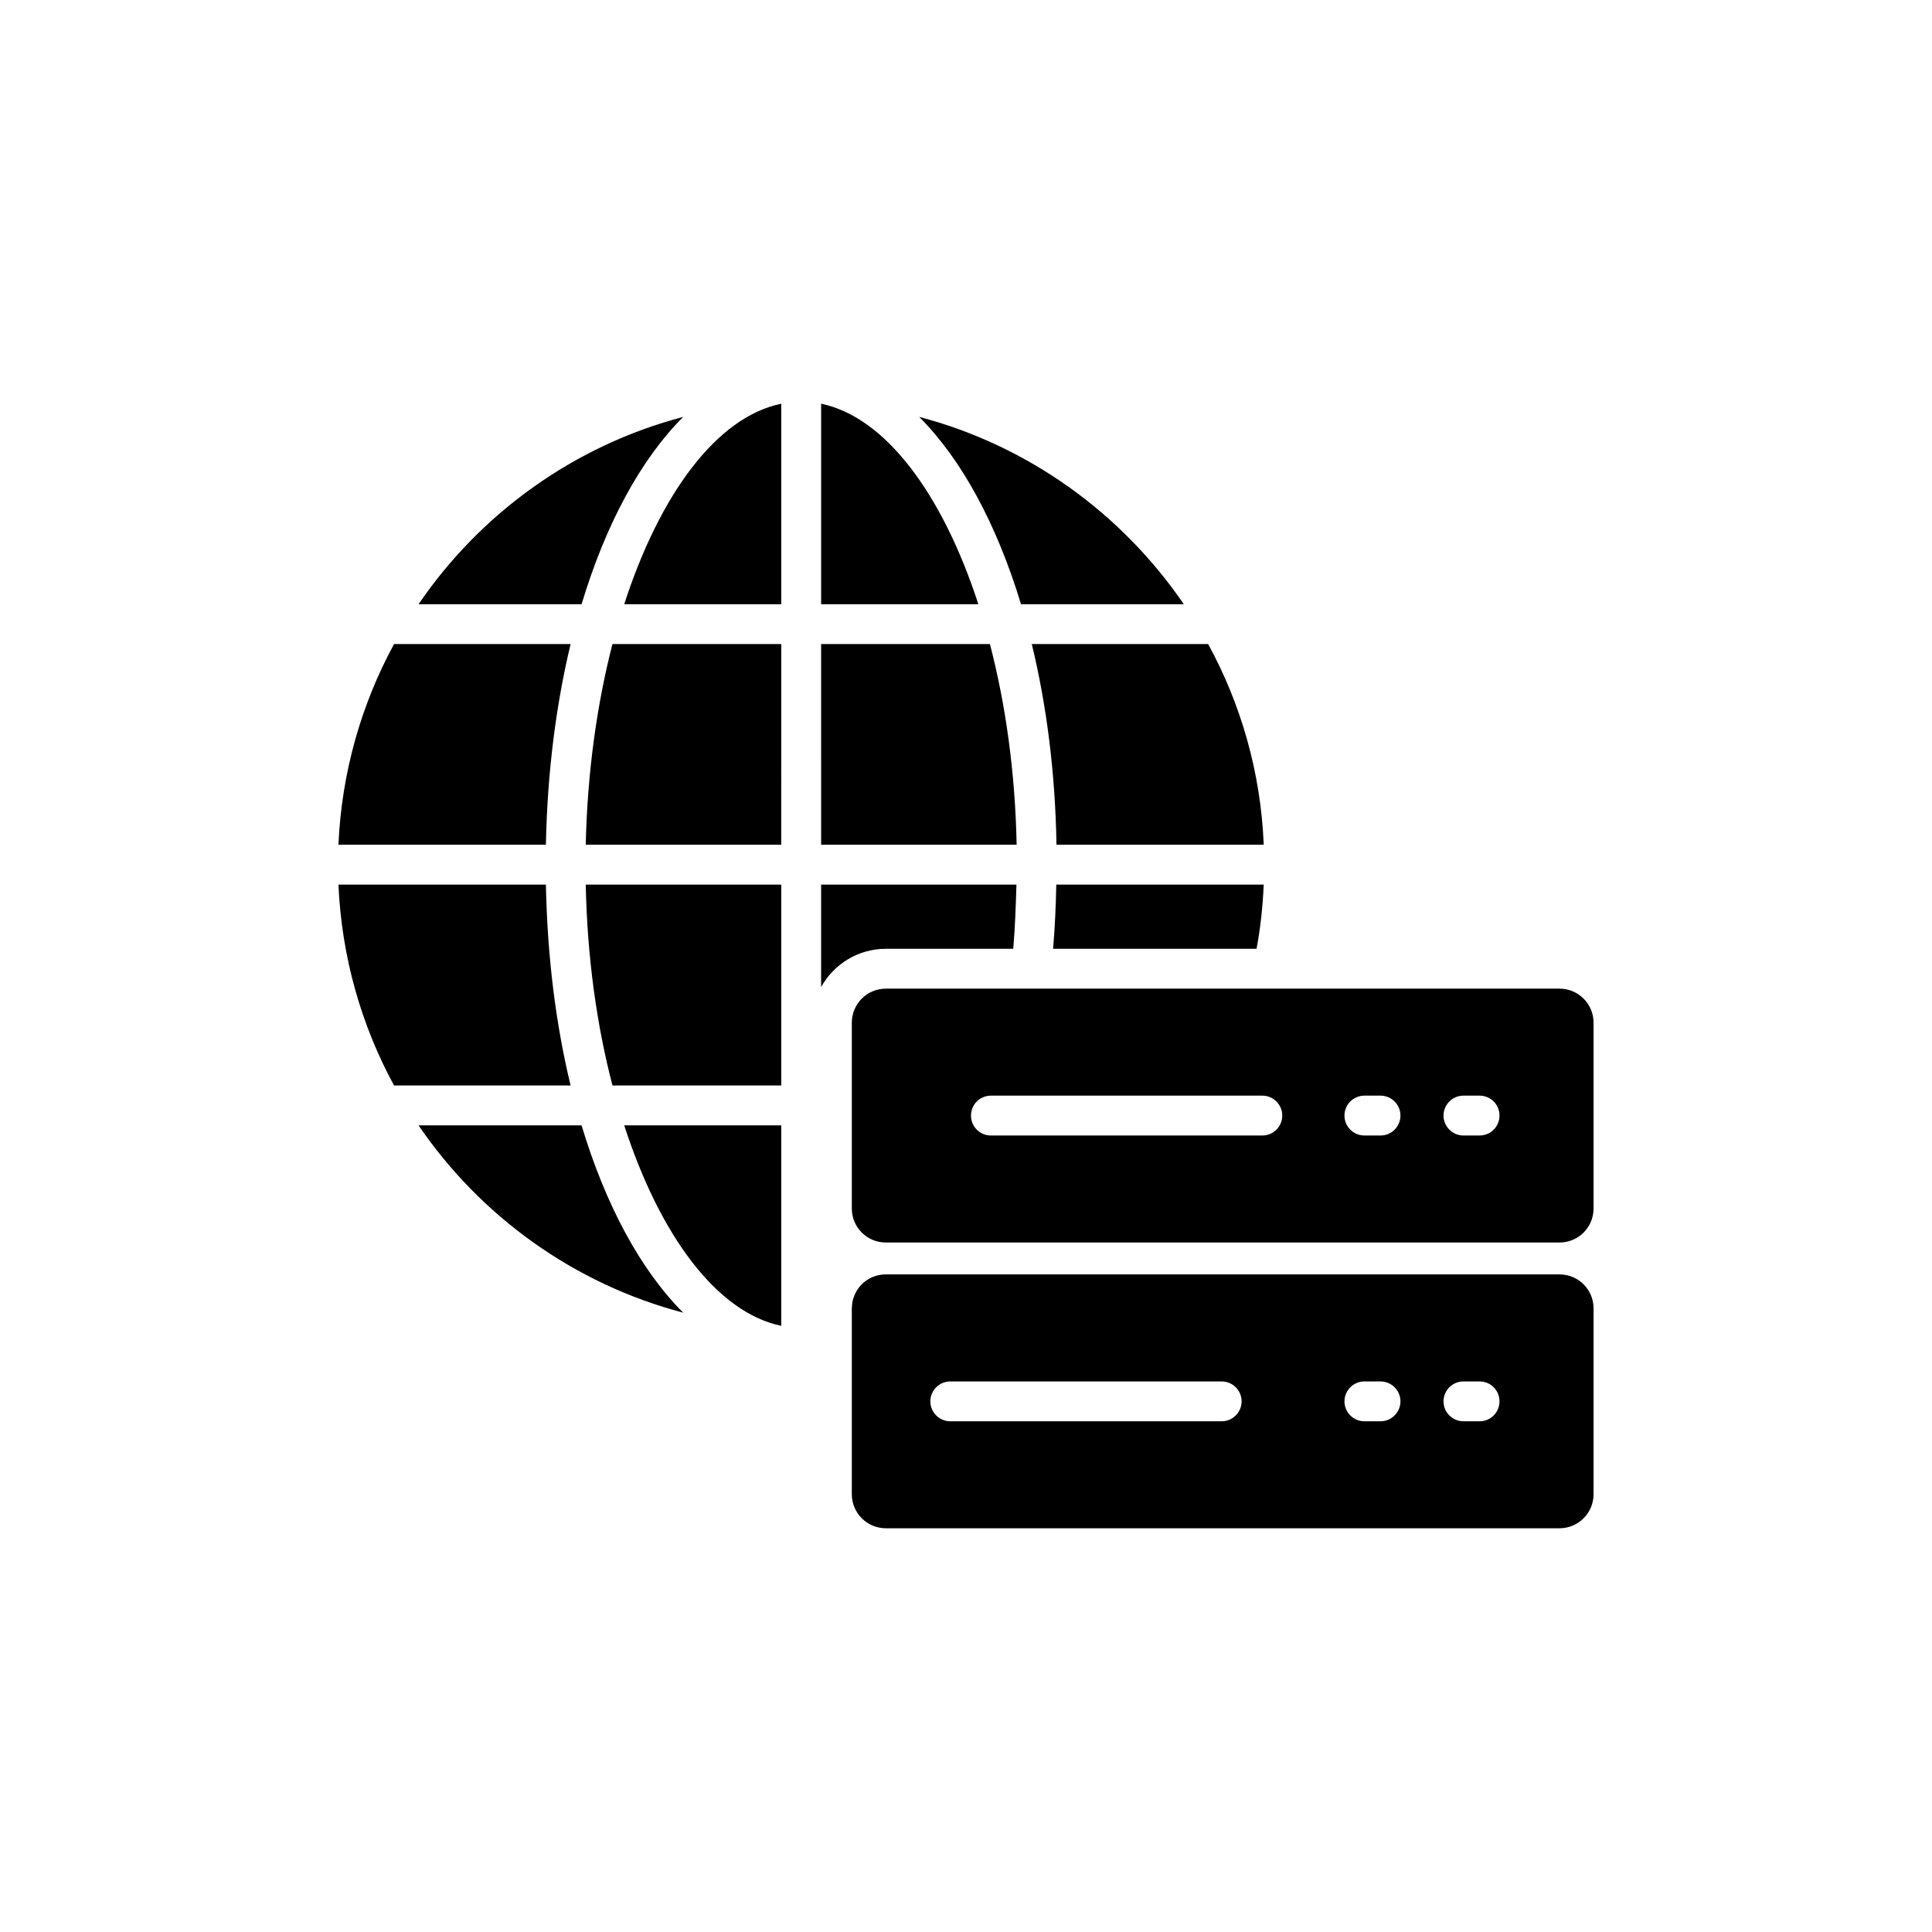
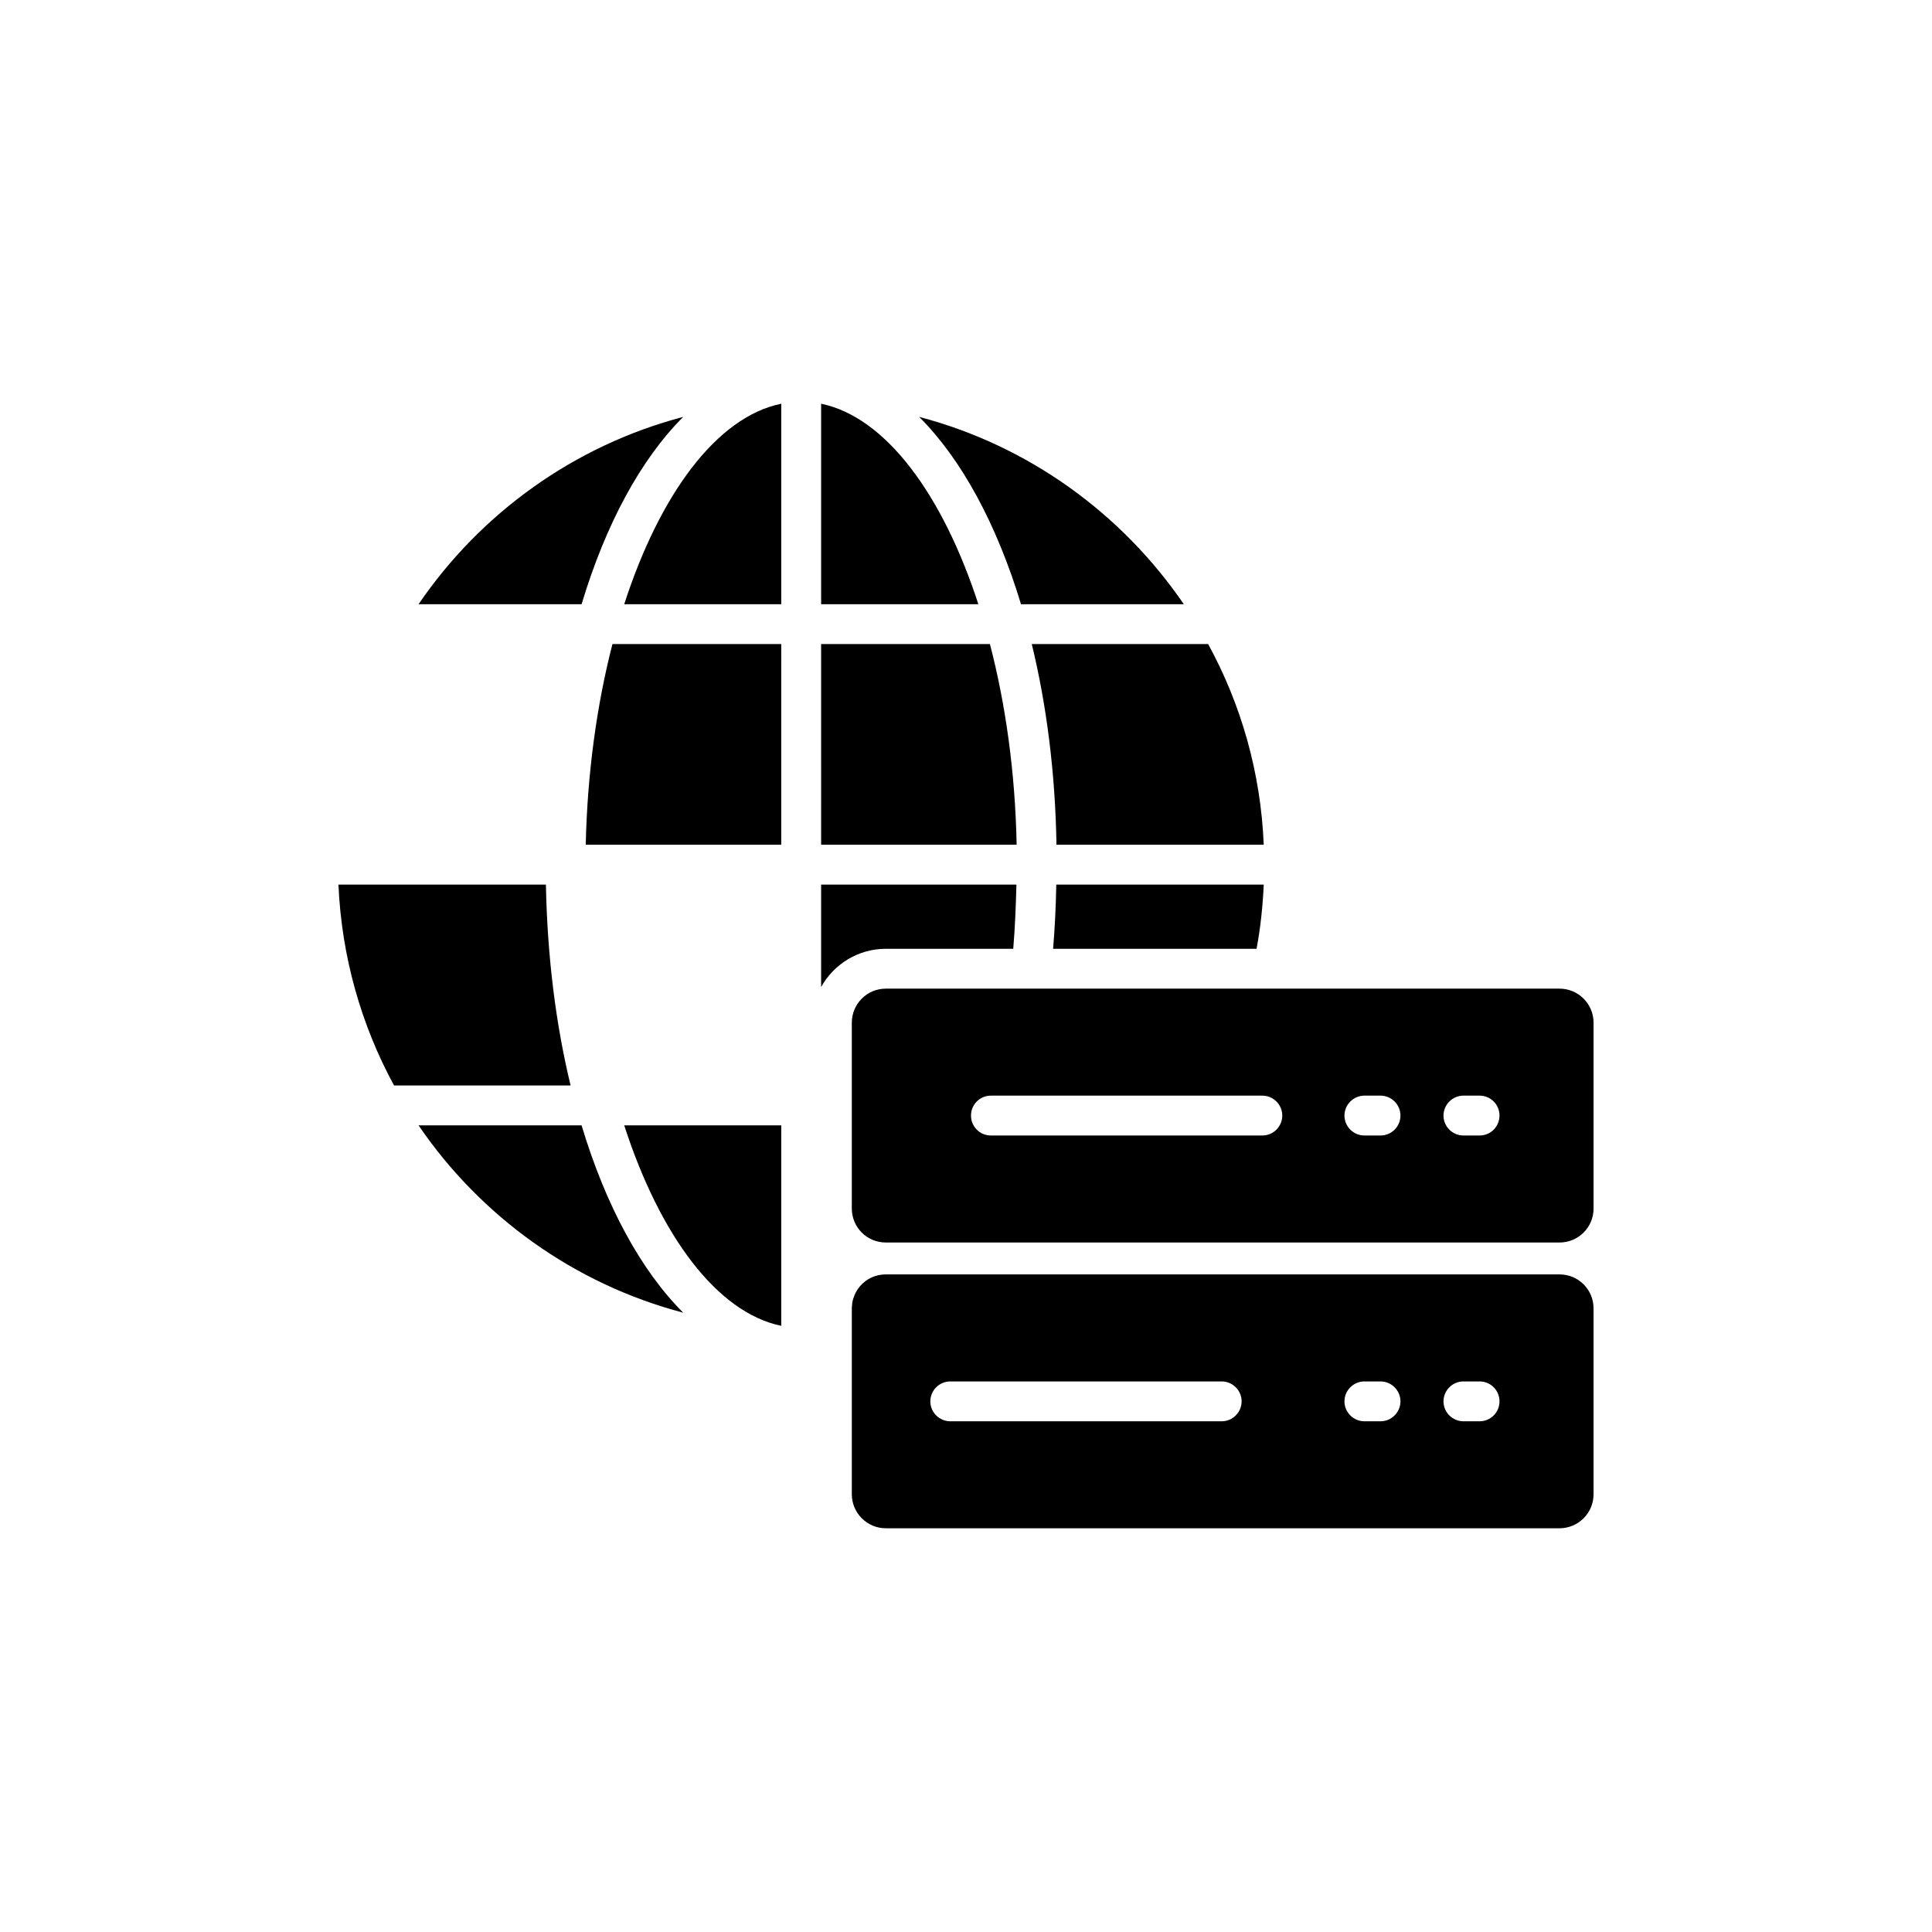
<svg xmlns="http://www.w3.org/2000/svg" fill="#000000" width="800px" height="800px" version="1.1" viewBox="144 144 512 512">
  <g>
    <path d="m557.28 406h-178.51c-5.016 0-9.031 4.062-9.031 9.031v49.215c0 5.016 4.016 9.031 9.031 9.031h178.51c5.016 0 9.031-4.016 9.031-9.031v-49.215c0-4.973-4.016-9.031-9.031-9.031zm-78.746 38.918h-71.93c-2.957 0-5.281-2.371-5.281-5.281 0-2.906 2.324-5.281 5.281-5.281h71.93c2.906 0 5.281 2.375 5.281 5.281 0 2.91-2.375 5.281-5.281 5.281zm31.32 0h-4.277c-2.906 0-5.281-2.371-5.281-5.281 0-2.906 2.379-5.281 5.281-5.281h4.277c2.906 0 5.281 2.375 5.281 5.281 0 2.91-2.379 5.281-5.281 5.281zm26.246 0h-4.277c-2.906 0-5.281-2.371-5.281-5.281 0-2.906 2.375-5.281 5.281-5.281h4.277c2.957 0 5.281 2.375 5.281 5.281 0 2.91-2.324 5.281-5.281 5.281z" />
    <path d="m557.28 481.73h-178.51c-3.961 0-7.289 2.481-8.504 6.019-0.316 0.793-0.477 1.633-0.477 2.477-0.051 0.164-0.051 0.375-0.051 0.535v49.215c0 4.969 4.016 9.031 9.031 9.031h178.51c5.016 0 9.031-4.062 9.031-9.031v-49.215c0-5.016-4.016-9.031-9.031-9.031zm-89.52 38.926h-71.93c-2.906 0-5.281-2.375-5.281-5.281 0-2.91 2.379-5.281 5.281-5.281h71.93c2.906 0 5.281 2.371 5.281 5.281 0 2.902-2.375 5.281-5.281 5.281zm42.094 0h-4.277c-2.906 0-5.281-2.375-5.281-5.281 0-2.91 2.379-5.281 5.281-5.281h4.277c2.906 0 5.281 2.371 5.281 5.281 0 2.902-2.379 5.281-5.281 5.281zm26.246 0h-4.277c-2.906 0-5.281-2.375-5.281-5.281 0-2.91 2.375-5.281 5.281-5.281h4.277c2.957 0 5.281 2.371 5.281 5.281 0 2.902-2.324 5.281-5.281 5.281z" />
    <path d="m288.67 378.43h-54.98c0.844 19.23 6.074 37.285 14.734 53.234h46.793c-3.906-16.105-6.176-34.062-6.547-53.234z" />
-     <path d="m233.69 367.86h54.98c0.371-19.117 2.691-37.121 6.547-53.176h-46.793c-8.66 15.941-13.891 34.004-14.734 53.176z" />
    <path d="m254.92 442.23c16.426 24.086 41.195 42.039 70.137 49.645-11.25-11.242-20.543-28.41-26.934-49.645z" />
    <path d="m325.06 254.48c-28.941 7.606-53.711 25.555-70.137 49.645h43.203c6.387-21.234 15.684-38.398 26.934-49.645z" />
    <path d="m351.04 250.99c-17.059 3.484-32.164 23.926-41.617 53.137h41.617z" />
    <path d="m351.04 314.68h-44.734c-4.121 15.996-6.656 34.117-7.078 53.176h51.809z" />
-     <path d="m351.04 431.66v-53.234h-51.809c0.371 19.117 2.906 37.234 7.078 53.234z" />
    <path d="m351.04 495.36v-53.137h-41.617c9.453 29.207 24.559 49.598 41.617 53.137z" />
    <path d="m361.61 250.99v53.137h41.668c-9.504-29.207-24.609-49.602-41.668-53.137z" />
    <path d="m412.52 395.44c0.477-5.656 0.688-11.309 0.844-17.012h-51.758v27.152c3.328-6.027 9.77-10.141 17.164-10.141z" />
    <path d="m361.61 367.86h51.809c-0.371-19.059-2.906-37.18-7.078-53.176h-44.734z" />
    <path d="m387.59 254.48c11.25 11.242 20.543 28.406 26.988 49.645h43.148c-16.477-24.086-41.195-42.039-70.137-49.645z" />
    <path d="m423.08 395.44h53.922c1.055-5.606 1.637-11.254 1.902-17.012h-54.98c-0.105 5.703-0.367 11.355-0.844 17.012z" />
    <path d="m417.43 314.68c3.906 16.055 6.231 34.059 6.547 53.176h54.926c-0.793-19.172-6.019-37.227-14.734-53.176z" />
  </g>
</svg>